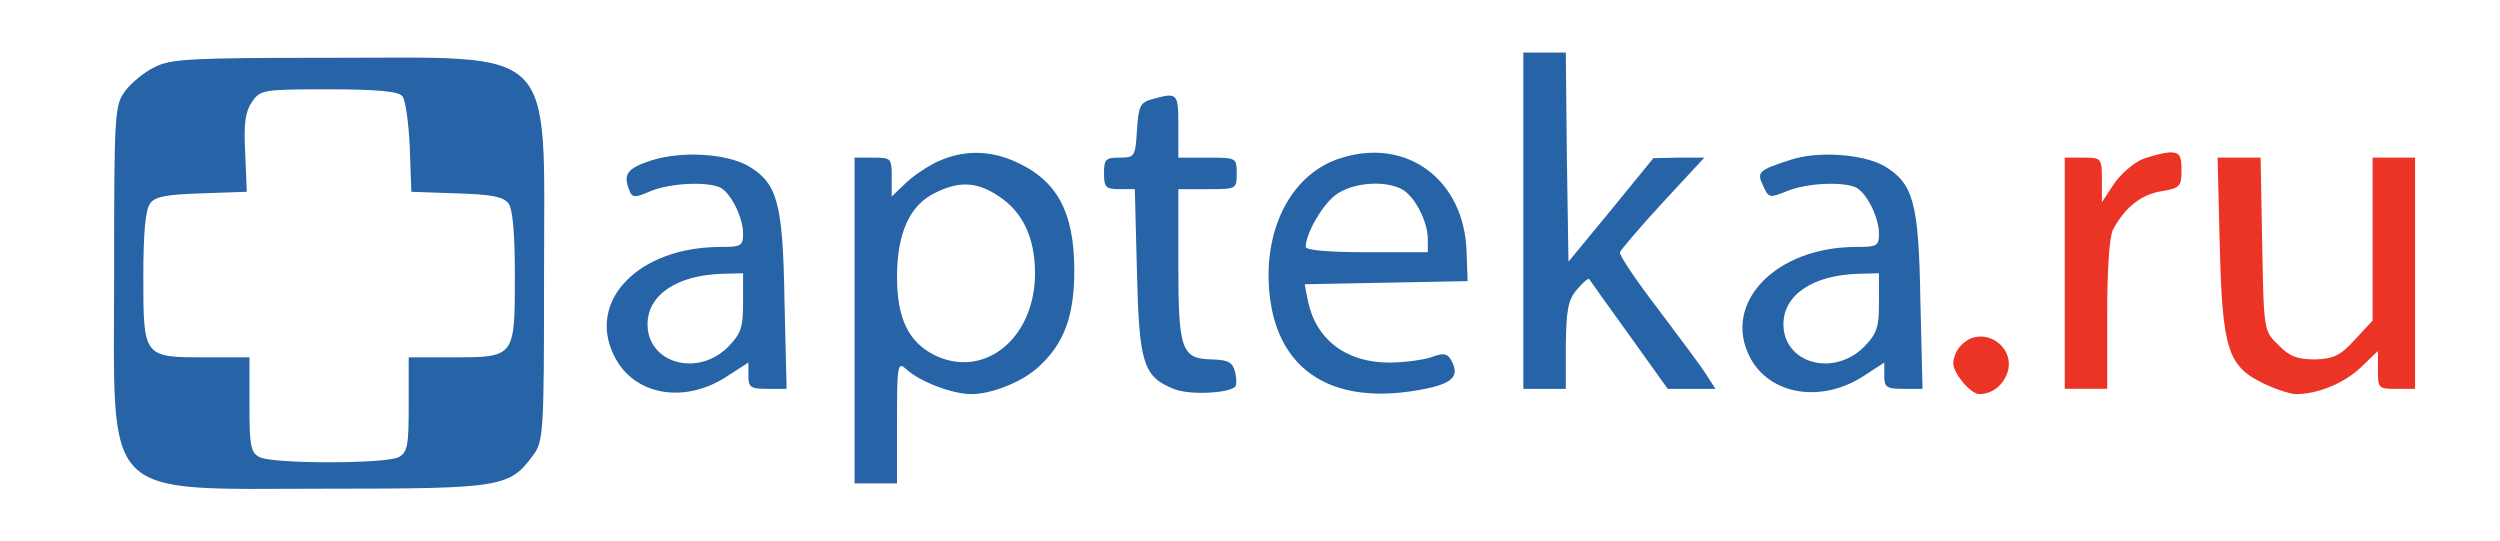
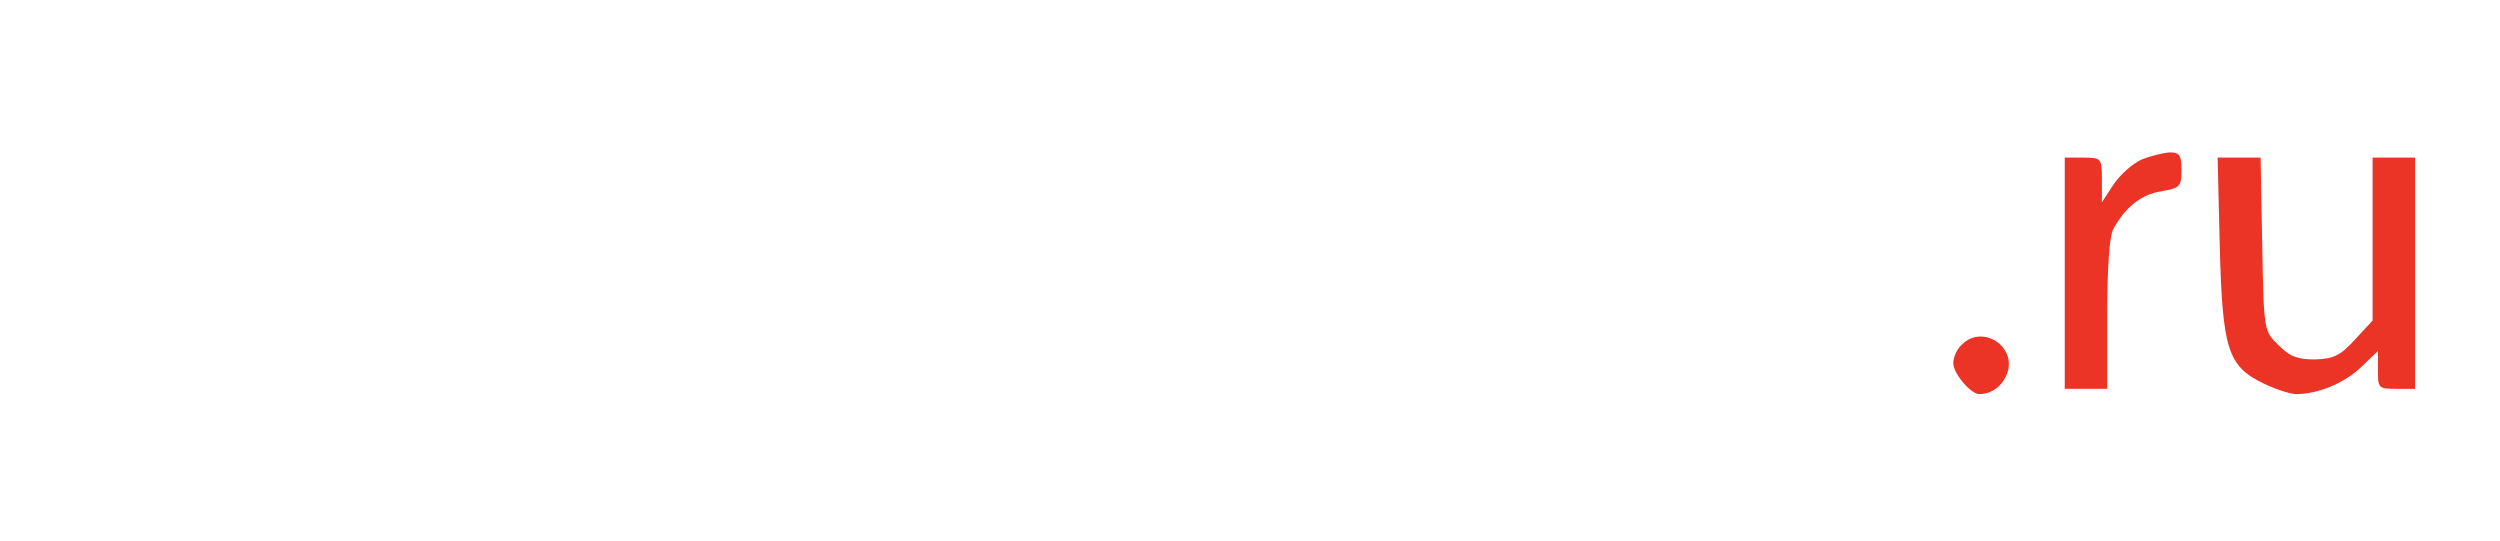
<svg xmlns="http://www.w3.org/2000/svg" width="194" height="42" fill="none">
-   <path d="M118.212 17.125v13.049h3.295v-3.385c.041-2.732.165-3.506.865-4.322.453-.53.865-.897.947-.816.042.082 1.442 2.04 3.09 4.323l3.006 4.2h3.707l-.741-1.142c-.371-.612-2.101-2.895-3.748-5.097-1.689-2.202-3.007-4.16-2.925-4.363.083-.204 1.565-1.957 3.337-3.874l3.212-3.466h-1.977l-1.977.04-3.295 4.038-3.295 3.996-.124-8.115-.082-8.114h-3.295v13.048ZM11.985 5.219c-.782.367-1.812 1.223-2.265 1.835-.824 1.1-.865 1.672-.865 14.15 0 17.941-1.236 16.718 16.682 16.718 13.386 0 14.004-.122 15.816-2.57.824-1.1.865-1.67.865-14.149 0-17.941 1.236-16.718-16.681-16.718-10.75 0-12.316.081-13.552.734Zm19.236 2.243c.247.285.494 2.08.576 3.955l.124 3.466 3.5.122c2.678.082 3.626.245 4.038.775.329.449.494 2.324.494 5.668 0 6.28 0 6.28-4.778 6.28h-3.46v3.67c0 3.18-.082 3.71-.783 4.077-1.03.53-9.761.53-10.791 0-.7-.367-.783-.897-.783-4.077v-3.67h-3.46c-4.777 0-4.777 0-4.777-6.28 0-3.344.164-5.22.535-5.668.37-.53 1.318-.693 3.995-.775l3.501-.122-.123-2.977c-.124-2.242 0-3.221.494-3.955.659-.979.824-1.02 5.972-1.02 3.831 0 5.437.164 5.726.53ZM89.38 7.706c-.906.245-1.03.53-1.153 2.406-.124 2.039-.165 2.12-1.36 2.12-1.07 0-1.194.123-1.194 1.224 0 1.06.123 1.223 1.194 1.223h1.195l.165 6.402c.164 7.095.494 8.155 2.842 9.093 1.112.49 4.242.367 4.778-.163.123-.122.123-.611 0-1.142-.206-.774-.536-.937-1.772-.978-2.389-.041-2.636-.693-2.636-7.38v-5.832h2.266c2.224 0 2.265 0 2.265-1.223s-.041-1.223-2.265-1.223h-2.266V9.785c0-2.569-.04-2.65-2.06-2.08ZM50.579 12.437c-1.895.611-2.265 1.06-1.73 2.365.206.53.412.57 1.606.04 1.483-.611 4.16-.774 5.355-.326.824.326 1.853 2.284 1.853 3.63 0 .937-.164 1.019-1.77 1.019-6.303 0-10.38 4.159-8.238 8.44 1.482 3.059 5.437 3.793 8.773 1.59l1.647-1.06v1.02c0 .897.165 1.02 1.483 1.02h1.483l-.165-6.851c-.123-7.585-.535-9.093-2.8-10.439-1.73-.979-5.15-1.182-7.497-.448Zm7.084 11.05c0 1.957-.164 2.406-1.194 3.466-2.389 2.324-6.22 1.223-6.22-1.794 0-2.284 2.307-3.833 5.89-3.915l1.524-.04v2.283ZM72.904 12.477c-.783.326-1.936 1.1-2.554 1.672l-1.153 1.1v-1.508c0-1.468-.041-1.509-1.442-1.509h-1.441v25.282h3.295v-4.771c0-4.526.04-4.69.741-4.078 1.07.979 3.583 1.917 5.025 1.917 1.606 0 4.037-.979 5.272-2.162 1.936-1.794 2.719-3.914 2.719-7.42 0-4.65-1.4-7.137-4.82-8.564-1.894-.775-3.789-.775-5.642.04Zm4.572 2.732c1.894 1.223 2.842 3.262 2.842 5.994 0 5.097-3.996 8.278-7.867 6.32-1.977-1.019-2.842-2.854-2.842-6.035 0-3.384.988-5.586 2.965-6.524 1.854-.938 3.254-.856 4.902.245ZM104.166 12.232c-3.501 1.02-5.726 4.649-5.726 9.134.042 7.136 4.655 10.398 12.357 8.767 2.06-.448 2.513-1.06 1.73-2.324-.288-.408-.618-.408-1.483-.082-.618.204-2.1.408-3.254.408-3.336 0-5.684-1.794-6.302-4.811l-.247-1.265 6.302-.122 6.343-.122-.082-2.365c-.206-5.464-4.572-8.767-9.638-7.218Zm4.613 2.447c.988.53 2.018 2.487 2.018 3.874v1.02h-4.737c-2.965 0-4.736-.164-4.736-.409 0-1.02 1.235-3.18 2.265-3.996 1.236-.978 3.789-1.223 5.19-.49ZM138.971 12.396c-2.513.815-2.678.938-2.142 2.038.412.938.494.938 1.812.408 1.442-.611 4.16-.774 5.314-.326.823.326 1.853 2.283 1.853 3.63 0 .937-.165 1.018-1.771 1.018-6.261 0-10.421 4.364-8.238 8.564 1.524 2.936 5.561 3.588 8.856 1.427l1.565-1.02v1.02c0 .897.165 1.02 1.483 1.02h1.483l-.165-6.851c-.124-7.585-.536-9.093-2.801-10.44-1.648-.937-5.149-1.182-7.249-.488Zm6.837 11.09c0 1.958-.165 2.407-1.194 3.467-2.389 2.324-6.22 1.223-6.22-1.794 0-2.284 2.307-3.833 5.89-3.915l1.524-.04v2.283Z" fill="#2763A7" />
  <path d="M166.155 12.395c-.7.326-1.648 1.183-2.142 1.917l-.906 1.386v-1.753c0-1.672-.041-1.713-1.442-1.713h-1.441V30.173h3.295v-5.749c0-3.425.165-6.075.453-6.605.906-1.713 2.183-2.733 3.748-2.977 1.442-.245 1.565-.367 1.565-1.631 0-1.183-.165-1.387-.906-1.387-.535.041-1.524.286-2.224.571ZM172.252 19.042c.206 8.074.618 9.379 3.418 10.724.948.449 2.06.816 2.513.816 1.689 0 3.748-.856 5.025-2.08l1.318-1.264v1.468c0 1.428.041 1.468 1.442 1.468h1.441V12.232h-3.295v12.641l-1.359 1.468c-1.112 1.224-1.648 1.509-3.089 1.55-1.36 0-1.977-.204-2.842-1.101-1.154-1.101-1.154-1.101-1.277-7.83l-.124-6.728H172.087l.165 6.81ZM152.234 26.749c-.37.326-.659.979-.659 1.427 0 .816 1.359 2.406 2.018 2.406.948 0 1.772-.612 2.142-1.55.824-2.12-1.894-3.914-3.501-2.283Z" fill="#EB3326" />
</svg>